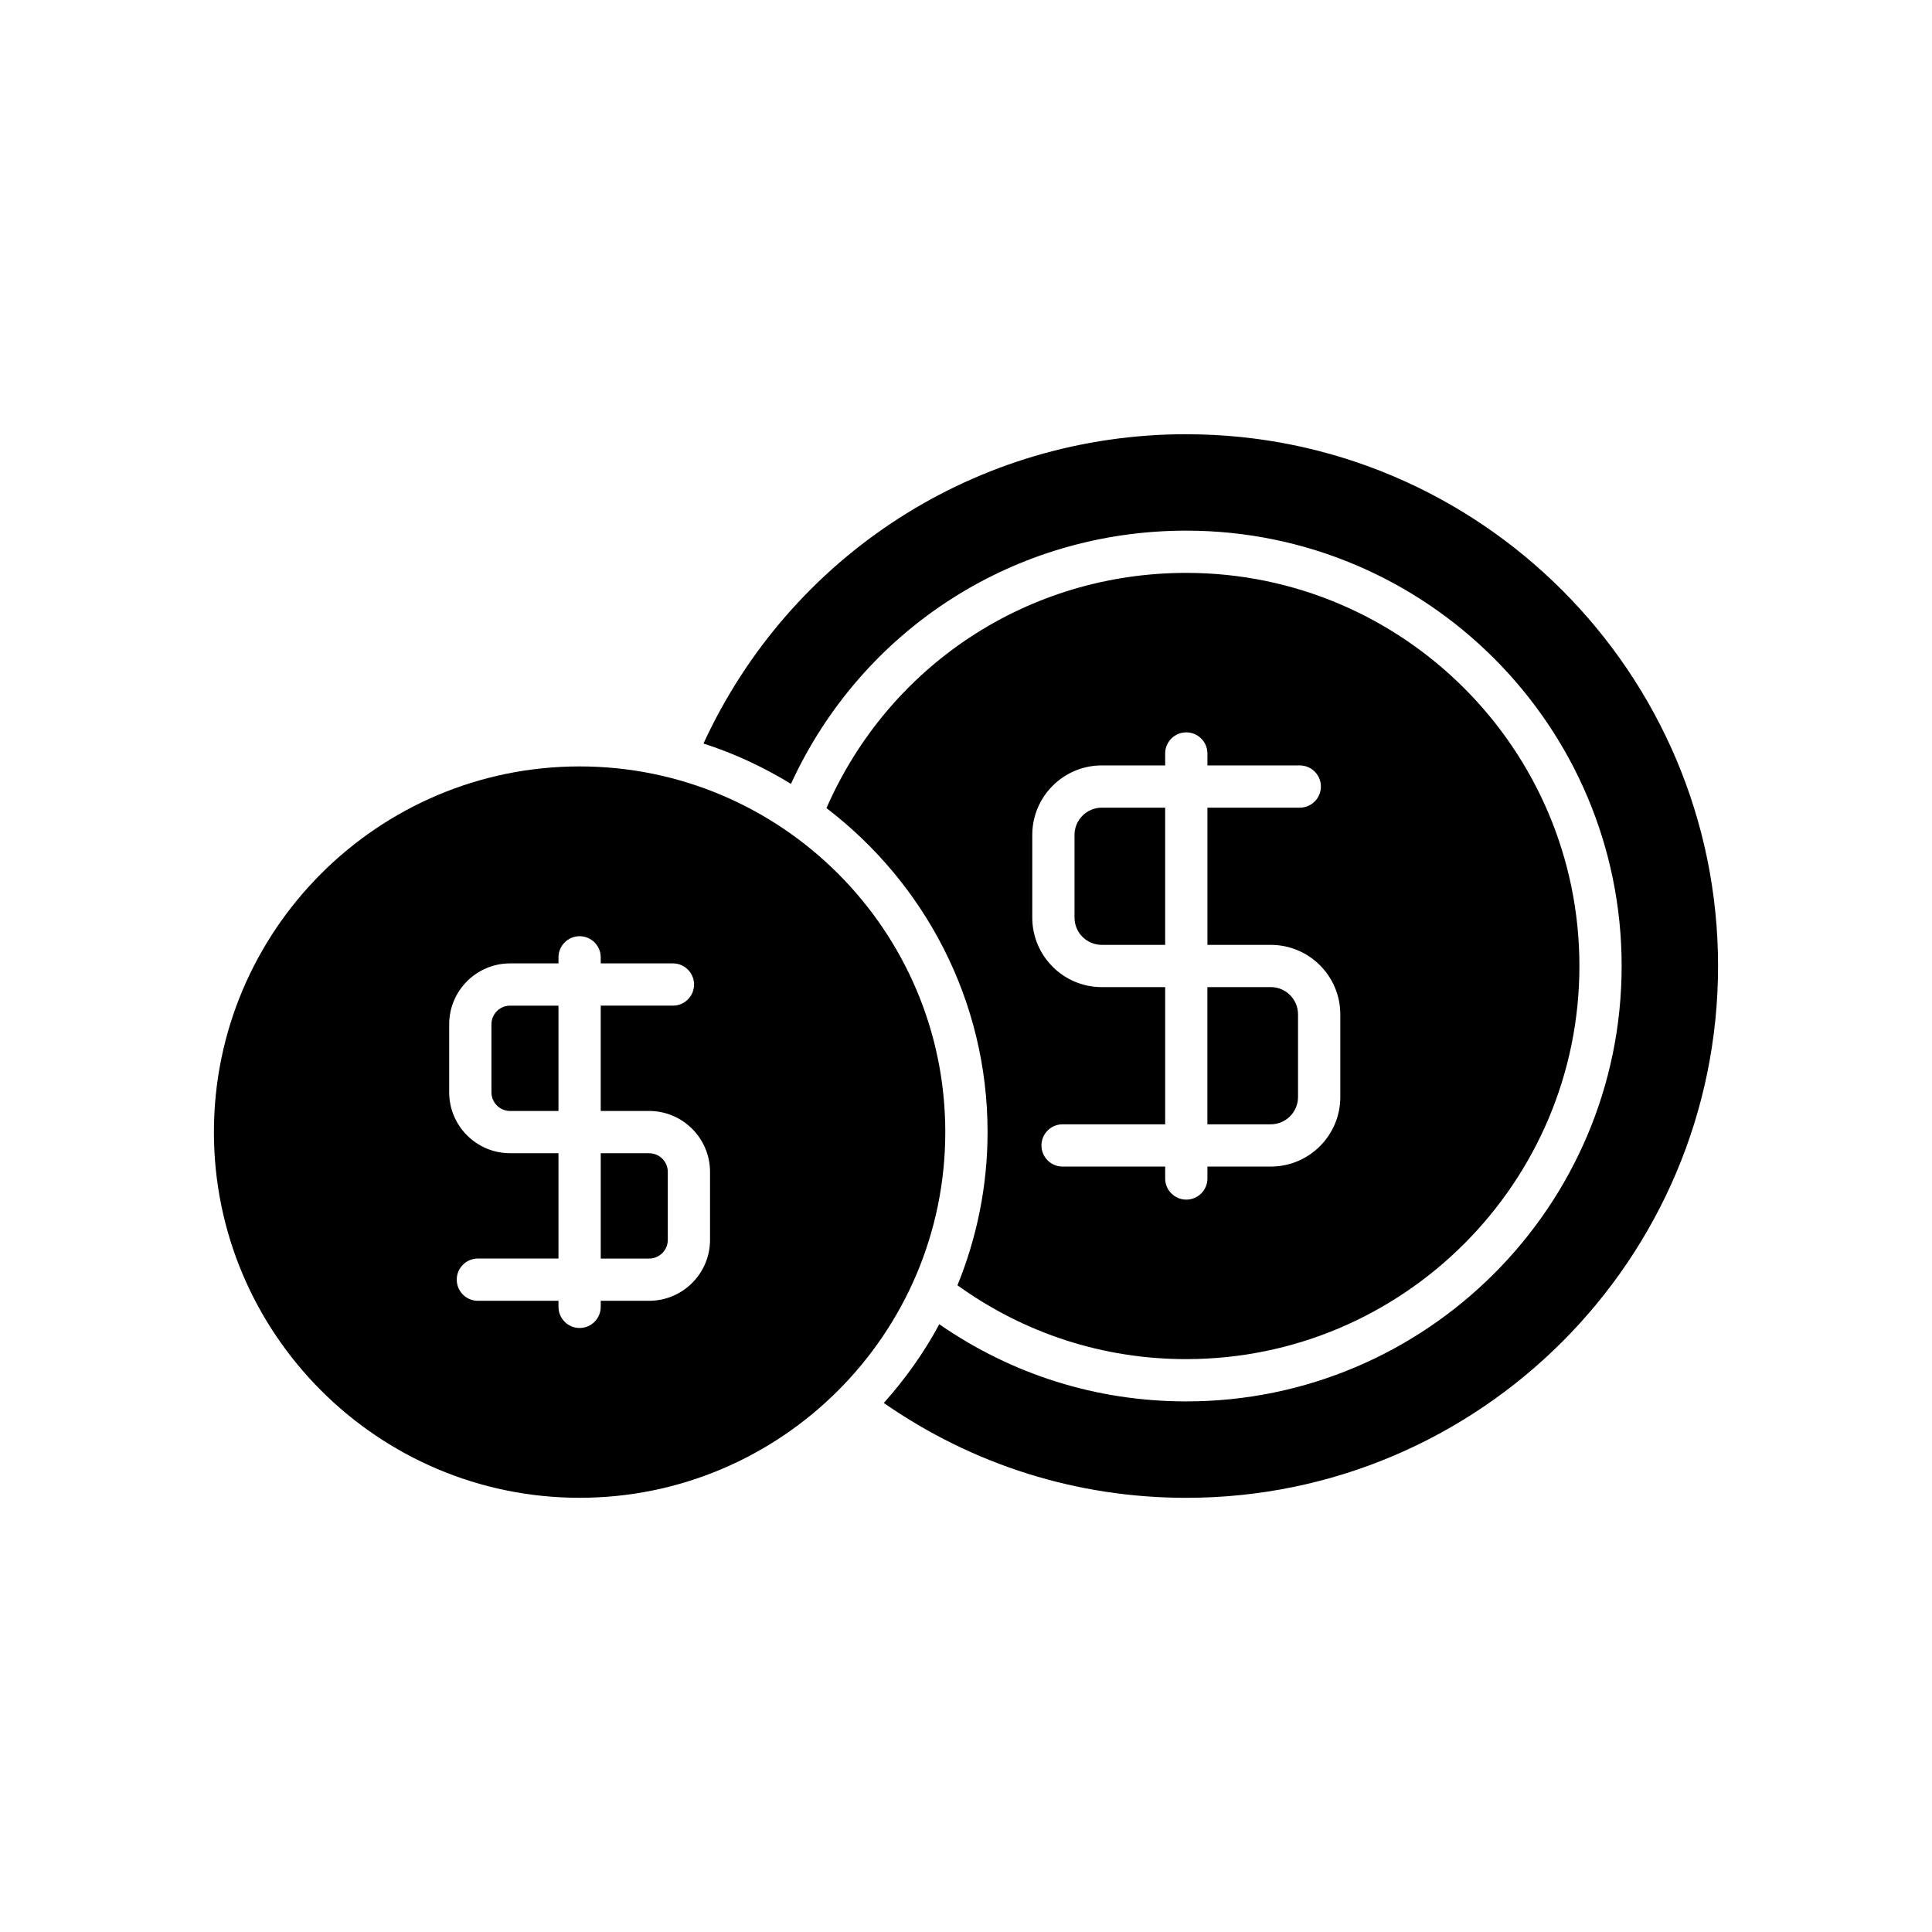
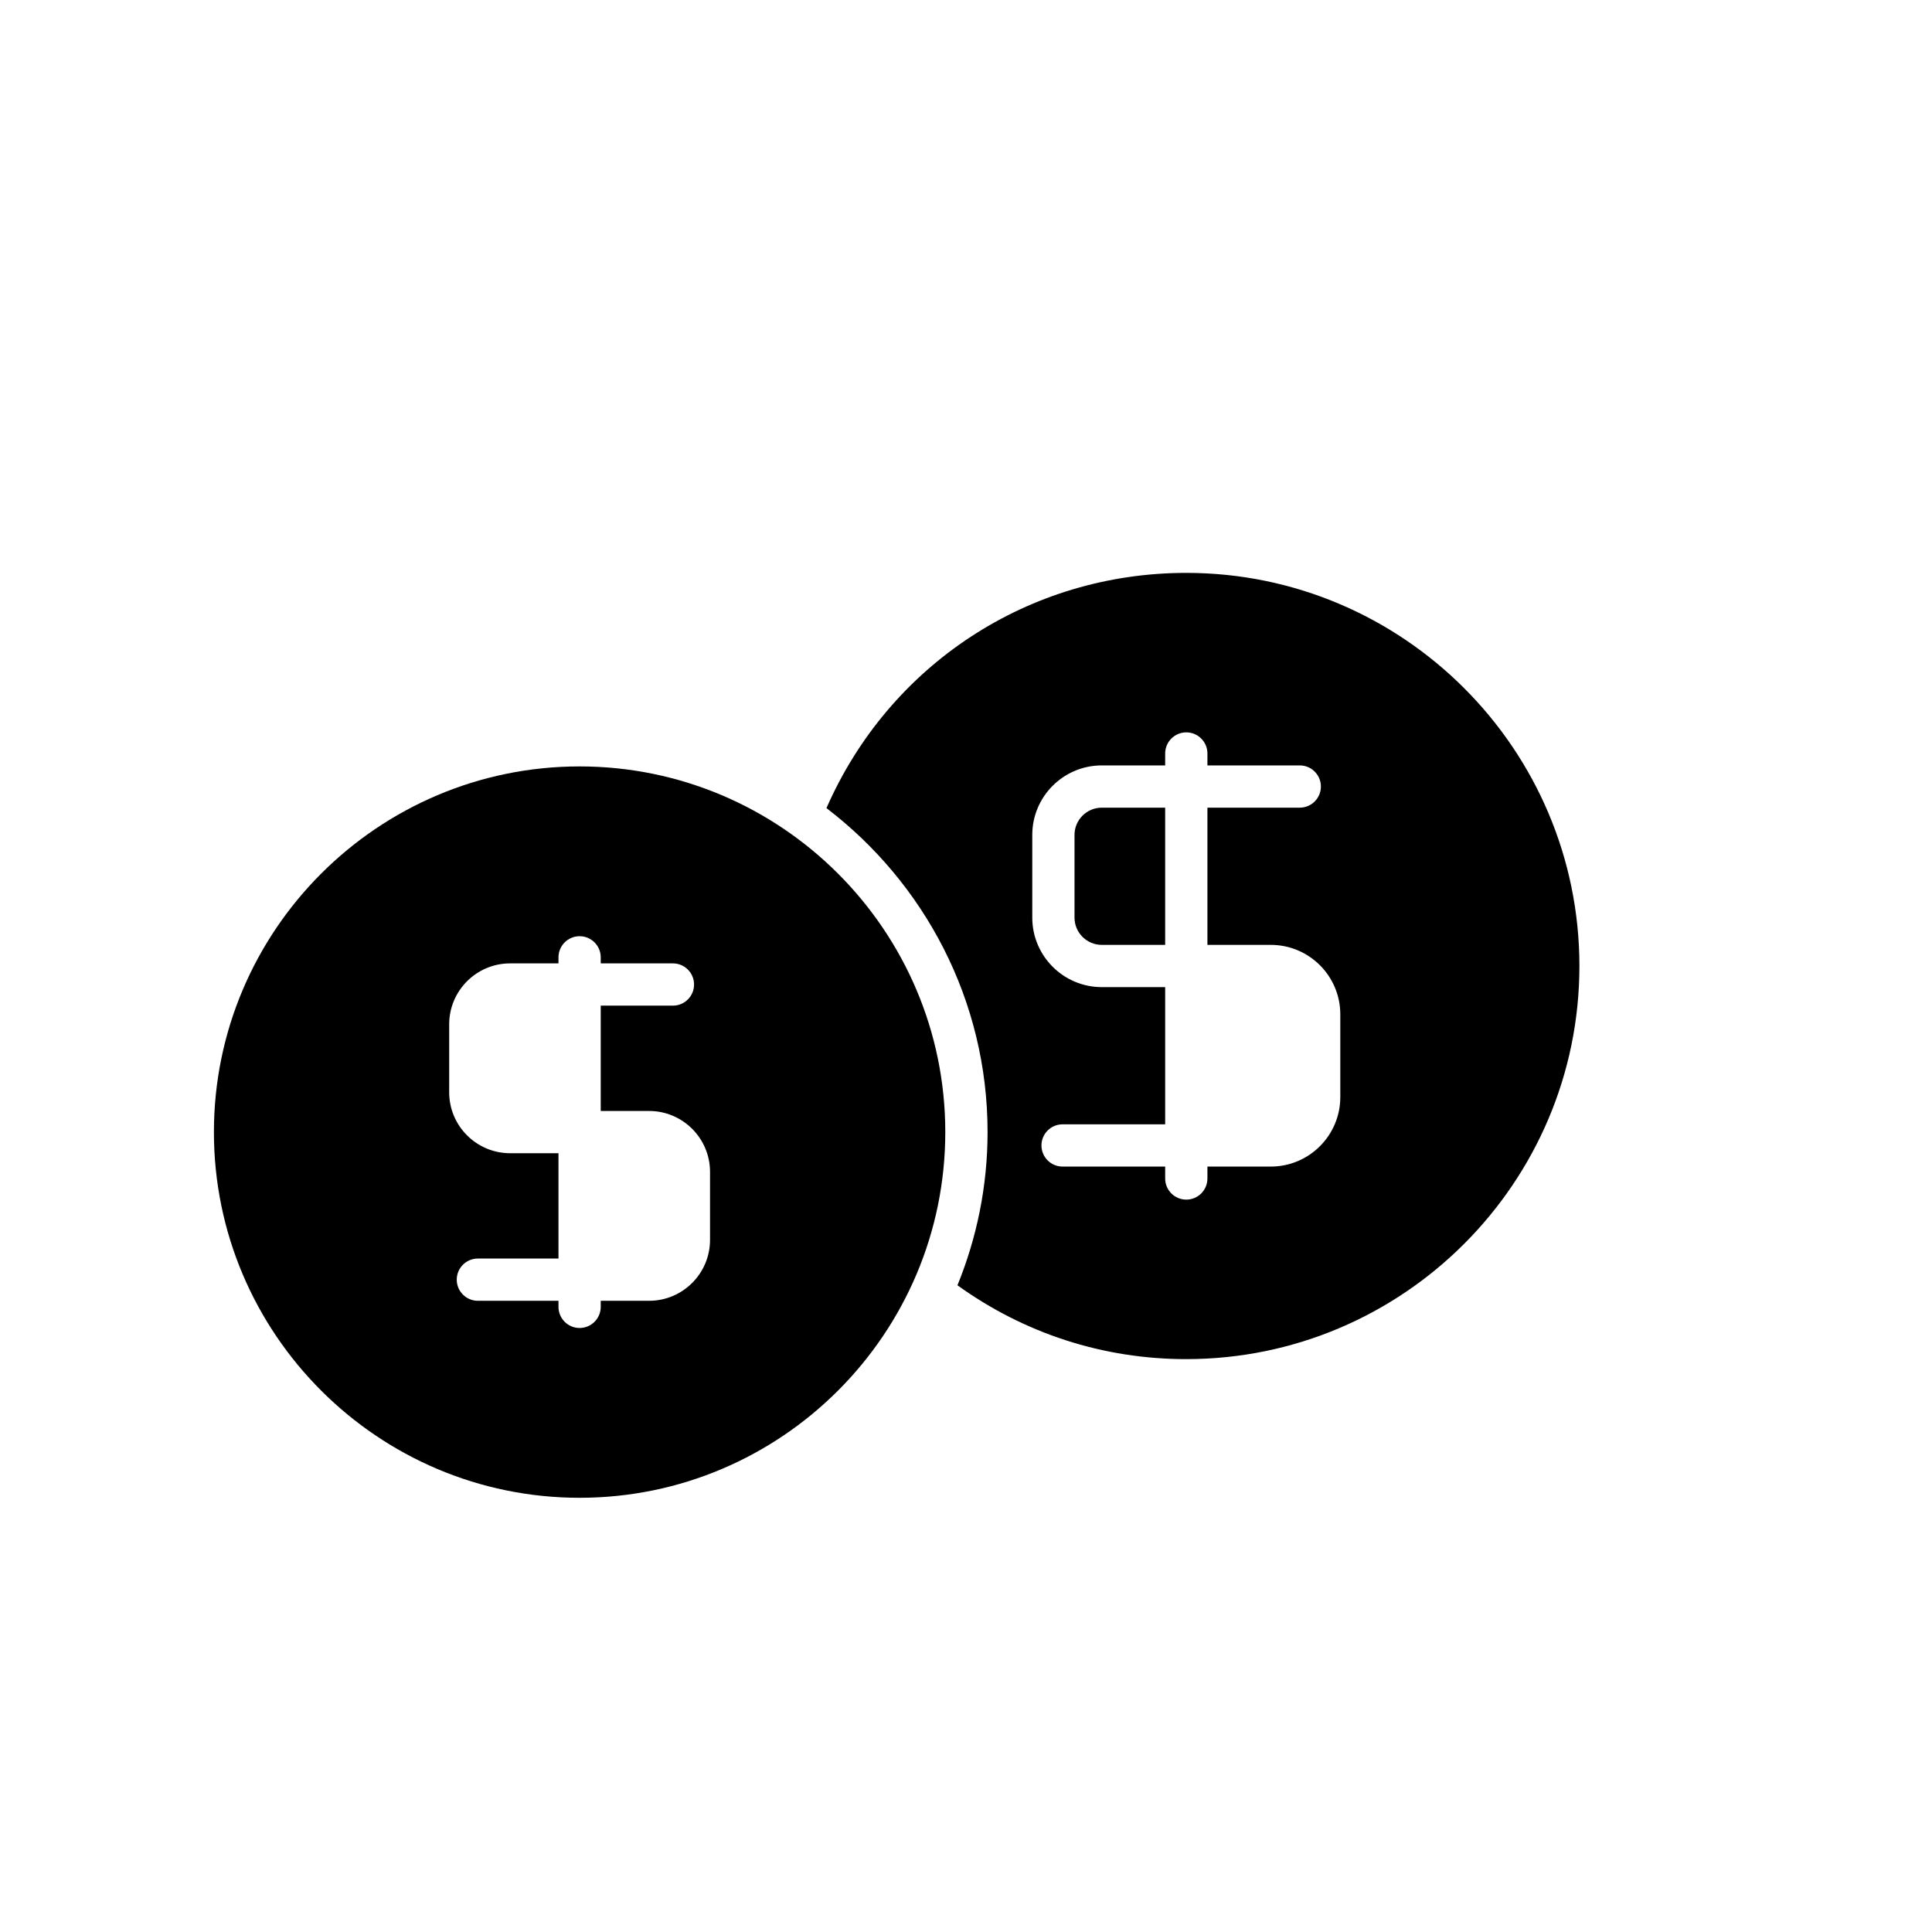
<svg xmlns="http://www.w3.org/2000/svg" fill="#000000" width="800px" height="800px" version="1.1" viewBox="144 144 512 512">
  <g>
    <path d="m435.98 394.4h16.801v-36.359h-16.801c-3.984 0-7.223 3.238-7.223 7.223v21.918c0 3.977 3.238 7.219 7.223 7.219z" />
-     <path d="m487.99 434.73v-21.918c0-3.981-3.238-7.219-7.219-7.219h-16.801v36.359h16.801c3.981-0.004 7.219-3.242 7.219-7.223z" />
    <path d="m458.38 504.18c57.445 0 104.18-46.734 104.18-104.18 0-57.449-46.734-104.18-104.18-104.18-41.773 0-78.723 24.355-95.359 62.336 25.887 19.77 42.695 50.855 42.695 85.867 0 14.359-2.875 28.047-7.981 40.594 17.742 12.762 38.594 19.566 60.645 19.566zm-40.816-138.92c0-10.156 8.262-18.418 18.418-18.418h16.801v-3.16c0-3.09 2.508-5.598 5.598-5.598s5.598 2.508 5.598 5.598v3.16h24.473c3.09 0 5.598 2.508 5.598 5.598s-2.508 5.598-5.598 5.598h-24.473v36.363h16.801c10.156 0 18.414 8.258 18.414 18.414v21.918c0 10.156-8.258 18.418-18.414 18.418h-16.801v3.16c0 3.09-2.508 5.598-5.598 5.598s-5.598-2.508-5.598-5.598v-3.16h-27.188c-3.09 0-5.598-2.508-5.598-5.598 0-3.09 2.508-5.598 5.598-5.598h27.188v-36.359h-16.801c-10.156 0-18.418-8.262-18.418-18.414z" />
-     <path d="m458.38 259.07c-55.434 0-104.94 32.004-127.95 81.977 8.215 2.625 15.949 6.277 23.184 10.688 18.816-40.961 59.207-67.109 104.76-67.109 63.617 0 115.38 51.758 115.38 115.38 0 63.617-51.758 115.38-115.38 115.38-23.711 0-46.172-7.098-65.453-20.449-4.051 7.559-9.039 14.516-14.703 20.867 23.609 16.398 51.152 25.133 80.156 25.133 77.711 0 140.93-63.223 140.93-140.93 0-77.707-63.223-140.93-140.93-140.93z" />
-     <path d="m279.18 438.42h12.824v-27.914h-12.824c-2.727 0-4.945 2.219-4.945 4.945v18.027c0 2.719 2.219 4.941 4.945 4.941z" />
-     <path d="m320.97 472.59v-18.027c0-2.727-2.219-4.945-4.945-4.945h-12.824v27.914h12.824c2.727 0 4.945-2.215 4.945-4.941z" />
    <path d="m297.6 540.93c53.438 0 96.91-43.473 96.91-96.91s-43.473-96.91-96.91-96.91-96.91 43.473-96.91 96.91 43.473 96.91 96.91 96.91zm-34.562-125.48c0-8.898 7.242-16.141 16.141-16.141h12.824v-1.605c0-3.09 2.508-5.598 5.598-5.598 3.09 0 5.598 2.508 5.598 5.598v1.605h19.133c3.09 0 5.598 2.508 5.598 5.598s-2.508 5.598-5.598 5.598h-19.133v27.914h12.824c8.898 0 16.141 7.242 16.141 16.141v18.027c0 8.898-7.242 16.137-16.141 16.137h-12.824v1.609c0 3.09-2.508 5.598-5.598 5.598-3.09 0-5.598-2.508-5.598-5.598v-1.609h-21.363c-3.09 0-5.598-2.508-5.598-5.598s2.508-5.598 5.598-5.598h21.363v-27.914h-12.824c-8.898 0-16.141-7.242-16.141-16.141z" />
  </g>
</svg>